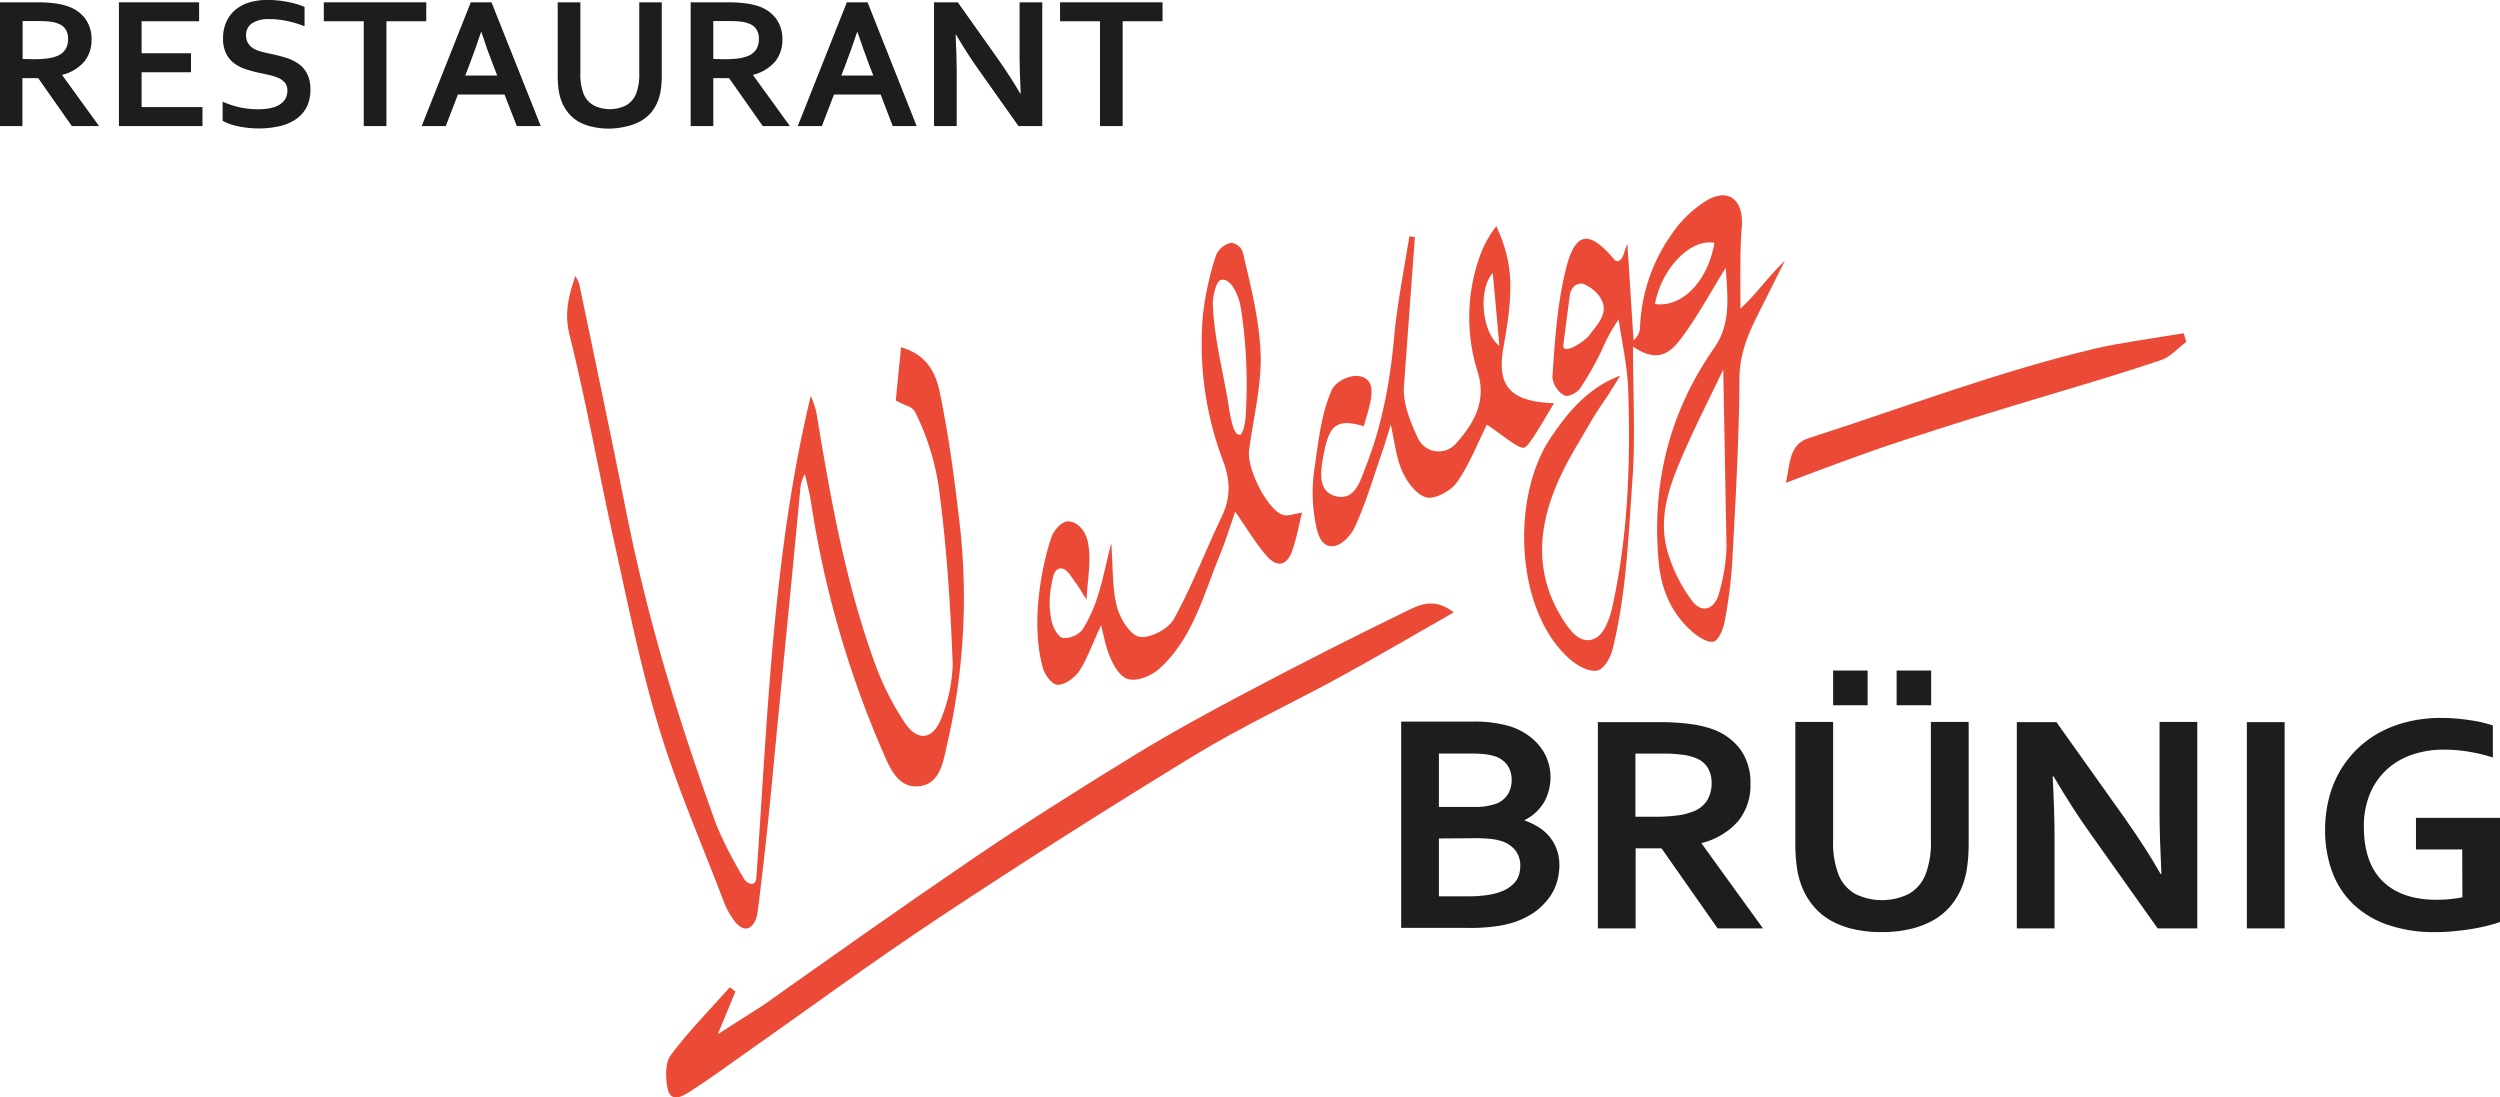
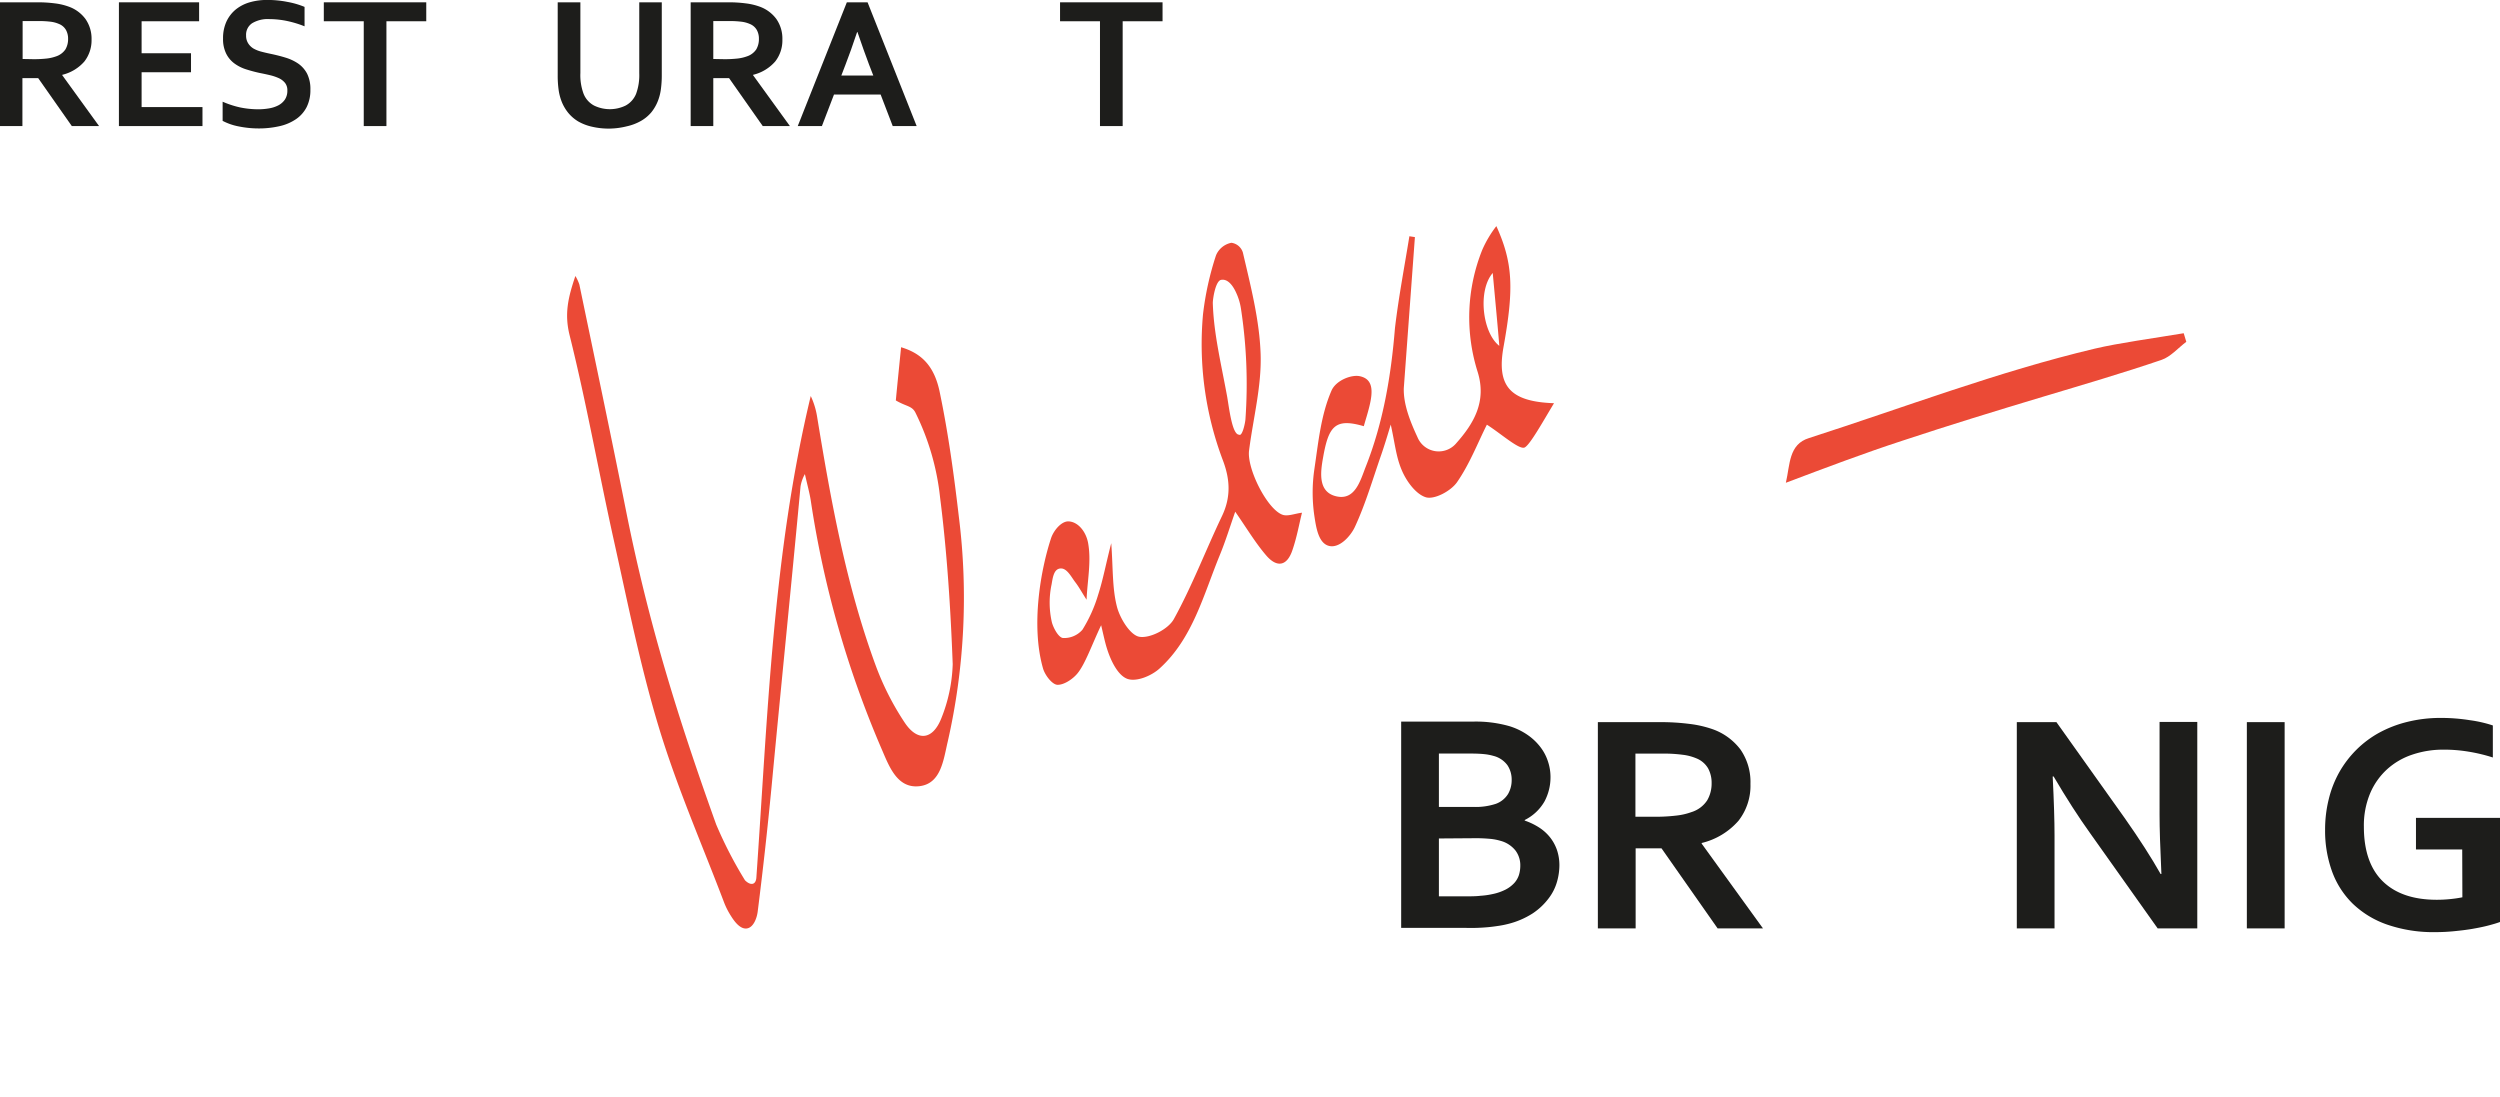
<svg xmlns="http://www.w3.org/2000/svg" id="Waldegg" viewBox="0 0 475.12 208.55">
  <path d="M217.48,385.55c-.4,4-.77,7.62-1,10.11,1.94,1.16,3.06,1,3.72,2.31a47.62,47.62,0,0,1,4.69,16.13c1.33,10.49,2,21.09,2.4,31.67a29.87,29.87,0,0,1-2.19,10.37c-1.63,4.06-4.51,4.37-6.92.77A52.39,52.39,0,0,1,212.64,446c-5.61-15.27-8.5-31.26-11.13-47.3a14.59,14.59,0,0,0-1.2-3.88c-7.21,30-8.18,60.92-10.34,91.61-.14,1.38-1.16,1.43-2.16.42a78.23,78.23,0,0,1-5.48-10.62C175,455.76,169.47,438,165.21,416.65c-2.86-14.37-5.9-28.7-8.87-43a8,8,0,0,0-.76-1.64c-1.38,4.08-2.12,7.19-1.09,11.29,3.21,12.88,5.52,26,8.41,39,2.62,11.81,5,23.75,8.48,35.29s8.25,22.38,12.48,33.53a14.38,14.38,0,0,0,1.31,2.55c.67,1.08,1.8,2.57,3.06,2.33s1.86-2.06,2-3.2q1.5-11.87,2.64-23.79c1.8-19.06,3.73-38,5.5-57a7.1,7.1,0,0,1,.83-2.35c.48,2.14.88,3.55,1.11,5a190.69,190.69,0,0,0,13.4,47.08c1.43,3.27,2.94,7.75,7.28,7.23,4.08-.49,4.54-5,5.34-8.4a123.34,123.34,0,0,0,2.13-42.78c-.92-7.91-2-15.84-3.62-23.62C223.8,389,221.27,386.69,217.48,385.55Z" transform="translate(-46.23 -319.56)" style="fill:#eb4a36" />
-   <path d="M385.44,369.12c-2.63,2.41-5.42,6.32-8.44,9.09,0-4.84-.13-10.95.25-15.51.4-4.81-2.18-7.43-6.38-5.22a22.16,22.16,0,0,0-6.95,6.6,32.71,32.71,0,0,0-6,17.65,3.35,3.35,0,0,1-1.24,2.51c-.38-5.95-.76-11.9-1.17-18.29-.66,1.25-.67,2.82-1.7,3.22a.74.74,0,0,1-.79-.29c-4.8-5.7-7.46-5.39-9.26,2.07-1.6,6.6-2.05,13.5-2.5,20.37a4.63,4.63,0,0,0,2.26,3.39c.81.36,2.4-.51,3-1.33a59,59,0,0,0,4.21-7.45,32.49,32.49,0,0,1,3.12-5.67c.63,4.44,1.66,8.87,1.81,13.34.47,13.94,0,27.85-3.06,41.51-.46,2.09-1.5,4.84-3.07,5.69-2.72,1.45-4.74-1.12-6.15-3.32-8-12.4-2.63-24.54,2.53-33.24,2.52-4.24,2.94-5.19,4.93-8.1.83-1.21,1.62-2.42,3.31-5.2-6.19,2.34-10.05,7.08-13.27,11.9-7.55,11.29-6.71,32.91,3.71,42,1.39,1.22,3.59,2.45,5.16,2.16,1.25-.23,2.54-2.31,3-4.27,2.57-10.4,2.95-21.25,3.72-31.94.58-8.05.11-16.18.11-25.36,5.15,3.56,7.54.61,9.48-2,2.87-3.91,5.21-8.24,8.15-13,.33,5.68,1.06,10.61-2.26,15.35-8.47,12.11-11.86,25.73-10.49,40.61.5,5.46,2.59,10.08,6.74,13.53,1.06.87,2.84,1.92,3.78,1.54s1.74-2.34,2-3.71a88.66,88.66,0,0,0,1.55-13.05c.59-11,1.22-22.07,1.28-33.11,0-5,1.78-8.86,4-13.24m-6.46,45.18a35.61,35.61,0,0,1-1.46,8.91c-.84,3-3.27,3.74-5.08,1.31a29.52,29.52,0,0,1-4.67-9.35c-1.68-6,0-11.46,2.22-16.77,2.52-6.06,5.55-11.9,8.37-17.84m-29.12-14.44c.56-2,2.1-2,2.58-1.81a7.15,7.15,0,0,1,2.87,2.15c2.36,3.1-.21,5.45-1.81,7.61-.84,1.13-5.06,3.89-4.92,1.88m17.42-7.84c1.26-6.8,6.78-12.49,11.3-11.63C370.83,373,365.87,378.11,360.73,377.33Z" transform="translate(-46.23 -319.56)" style="fill:#eb4a36" />
-   <path d="M182.65,516.1,186,508l-1.07-.81c-3.79,4.27-7.82,8.34-11.23,12.9-1.09,1.45-1,4.33-.6,6.35.6,2.74,2.78,1.52,4.16.63,3.41-2.17,6.67-4.58,10-6.91,12.4-8.71,24.62-17.71,37.24-26.07q24.15-16,48.88-31.07c8.92-5.43,18.42-9.83,27.58-14.84,7-3.82,13.88-7.87,21.55-12.24-3.51-2.74-6.28-1.57-8.63-.42Q298.5,443,283.37,451c-7.34,3.87-14.64,7.85-21.72,12.19-10.49,6.43-20.91,13-31.09,19.94-13.19,9-26.26,18.24-39.28,27.47" transform="translate(-46.23 -319.56)" style="fill:#eb4a36" />
  <path d="M293.67,417c-1.4.17-2.75.76-3.75.37-2.91-1.11-6.74-8.76-6.31-12.18.78-6.11,2.4-12.24,2.2-18.31-.21-6.48-1.89-12.94-3.37-19.31a2.64,2.64,0,0,0-2.19-1.87,4,4,0,0,0-2.92,2.39,56.52,56.52,0,0,0-2.47,11.2,62.48,62.48,0,0,0,3.73,27.63c1.42,3.68,1.62,7.08-.13,10.73-3.1,6.5-5.68,13.3-9.15,19.58-1.06,1.9-4.51,3.68-6.53,3.35-1.73-.28-3.7-3.47-4.28-5.73-.91-3.53-.73-7.36-1.08-12.06-1,3.85-1.54,6.86-2.47,9.74a27.22,27.22,0,0,1-3,6.7,4.58,4.58,0,0,1-3.71,1.58c-.82-.1-1.75-1.76-2.09-2.93a16.72,16.72,0,0,1-.07-7.25c.2-1.1.37-2.75,1.47-3,1.34-.32,2.2,1.47,3,2.53.68.88,1.09,1.66,2.18,3.38.15-3.61.93-7.29.29-10.79-.4-2.16-1.89-4-3.68-4.1-1.32-.08-2.77,1.58-3.32,3.08-2,6-3.91,16.66-1.57,24.85.36,1.27,1.68,3,2.67,3.12,1.27.09,3-1.09,3.86-2.14,1.49-1.78,2.79-5.56,4.52-9.18.48,2.05.75,3.34,1.13,4.52.75,2.36,2.08,5,3.81,5.66s4.66-.56,6.21-2c6.26-5.69,8.3-13.95,11.41-21.53,1.07-2.6,1.9-5.3,2.92-8.22,2.15,3.08,3.81,5.89,5.89,8.31s4,2,5-1.07C292.71,421.62,293.15,419.07,293.67,417Zm-10.74-17.83c-.05.83-.62,3.41-1.22,3-1.26,0-1.83-4.59-2.24-7.11-1.15-6.32-2.58-12.06-2.75-17.92,0-.76.5-4.18,1.57-4.39,1.23-.24,2.21,1,2.85,2.4a11.12,11.12,0,0,1,.94,3.13A94.44,94.44,0,0,1,282.93,399.14Z" transform="translate(-46.23 -319.56)" style="fill:#eb4a36" />
  <path d="M315.13,364.62l-1.05-.16c-.94,5.81-2.05,11.61-2.74,17.45-.74,9.1-2.24,18-5.59,26.44-1,2.59-2,6.28-5.45,5.56-3.65-.76-3.12-4.6-2.63-7.35,1.05-6,2.28-7.6,7.75-6,.34-1.24.74-2.44,1.05-3.73.77-3.1.65-5.24-1.8-5.77-1.62-.35-4.57.8-5.4,2.76-2,4.61-2.49,9.8-3.23,14.8a30.57,30.57,0,0,0,0,9.11c.31,2,.74,5.08,2.77,5.58s4.13-1.94,4.89-3.56c2.07-4.44,3.44-9.22,5.07-13.87.52-1.52,1-3.06,1.77-5.63.79,3.55,1,6,2,8.44.88,2.22,2.76,4.81,4.69,5.38,1.63.47,4.73-1.19,5.9-2.86,2.43-3.5,4-7.62,5.68-10.94,2.7,1.71,6.15,4.83,7.18,4.33s3.56-5.09,5.58-8.41c-8.53-.29-10.92-3.4-9.59-10.74,2-11.07,1.78-15.95-1.37-22.92a21.41,21.41,0,0,0-2.69,4.54,34.44,34.44,0,0,0-.85,23.22c1.71,5.57-.73,9.73-4.06,13.48a4.36,4.36,0,0,1-7.39-1.12c-1.35-2.9-2.7-6.24-2.6-9.34m18.11-8.05c-3.2-2.55-4.08-10.5-1.21-13.82C330.39,376.55,330.82,381,331.17,385.24Z" transform="translate(-46.23 -319.56)" style="fill:#eb4a36" />
  <path d="M385.63,411.31c7.95-3,14.95-5.65,22.16-8,8.81-2.92,17.81-5.68,26.7-8.35,7.52-2.26,15.07-4.46,22.52-7,1.75-.59,3.15-2.26,4.72-3.44-.17-.54-.33-1.08-.49-1.63-5.63.94-12.38,1.86-16.86,2.92-18.46,4.38-36.27,11.19-54.34,17C386.15,404,386.44,407.83,385.63,411.31Z" transform="translate(-46.23 -319.56)" style="fill:#eb4a36" />
  <path d="M63.63,327.06a6.56,6.56,0,0,1-1.36,4.18,8.07,8.07,0,0,1-4.21,2.54v.07l7,9.67H59.88l-6.39-9.11h-3v9.11h-4.3V320h7.15a24.53,24.53,0,0,1,3.31.2,11.68,11.68,0,0,1,2.61.61,6.77,6.77,0,0,1,3.2,2.34A6.51,6.51,0,0,1,63.63,327.06Zm-11,3.75a22,22,0,0,0,2.51-.13,7.76,7.76,0,0,0,1.73-.4,3.46,3.46,0,0,0,1.8-1.34,3.86,3.86,0,0,0,.5-2,3.37,3.37,0,0,0-.4-1.68,2.66,2.66,0,0,0-1.34-1.15,5.67,5.67,0,0,0-1.55-.42,18.24,18.24,0,0,0-2.3-.13H50.53v7.21Z" transform="translate(-46.23 -319.56)" style="fill:#1d1d1b" />
  <path d="M73.14,339.91H84.71v3.61H68.83V320H84.07v3.6H73.14v6.08h9.39v3.61H73.14Z" transform="translate(-46.23 -319.56)" style="fill:#1d1d1b" />
  <path d="M100.84,336.77a2.22,2.22,0,0,0-.44-1.45,3.28,3.28,0,0,0-1.19-.91,9.41,9.41,0,0,0-1.7-.57c-.63-.15-1.29-.29-2-.43-.91-.2-1.78-.44-2.62-.71a7.58,7.58,0,0,1-2.19-1.14,5.19,5.19,0,0,1-1.51-1.86,6.19,6.19,0,0,1-.57-2.81,7.55,7.55,0,0,1,.65-3.24,6.53,6.53,0,0,1,1.77-2.29A7.57,7.57,0,0,1,93.68,320a11.77,11.77,0,0,1,3.38-.45,19.37,19.37,0,0,1,3.78.37,15.79,15.79,0,0,1,3.27.95v3.69a20.31,20.31,0,0,0-3.51-1.05,17.08,17.08,0,0,0-3.15-.32,5.83,5.83,0,0,0-3.28.77A2.61,2.61,0,0,0,93,326.29a2.69,2.69,0,0,0,.38,1.48,3.08,3.08,0,0,0,1,1,6.1,6.1,0,0,0,1.49.6c.56.15,1.16.29,1.79.42,1,.21,2,.46,2.86.73a8.73,8.73,0,0,1,2.42,1.15,5.38,5.38,0,0,1,1.67,1.93,6.56,6.56,0,0,1,.61,3,7.19,7.19,0,0,1-.7,3.29,6.21,6.21,0,0,1-2,2.29,9,9,0,0,1-3.13,1.35,17.64,17.64,0,0,1-4,.44,19.06,19.06,0,0,1-3.77-.38,11,11,0,0,1-3.08-1.06v-3.64a17.8,17.8,0,0,0,3.39,1.1,17.37,17.37,0,0,0,3.41.34,12,12,0,0,0,2-.17,5.93,5.93,0,0,0,1.77-.57,3.45,3.45,0,0,0,1.26-1.1A3,3,0,0,0,100.84,336.77Z" transform="translate(-46.23 -319.56)" style="fill:#1d1d1b" />
  <path d="M119.67,343.52h-4.31V323.6h-7.59V320h19.47v3.6h-7.57Z" transform="translate(-46.23 -319.56)" style="fill:#1d1d1b" />
-   <path d="M142.11,337.52h-8.85l-2.31,6h-4.58L135.7,320h3.94L149,343.52h-4.55Zm-4.46-11.86c-.82,2.46-1.56,4.51-2.2,6.17l-.8,2.09h6.08l-.81-2.09q-1-2.5-2.2-6.17Z" transform="translate(-46.23 -319.56)" style="fill:#1d1d1b" />
  <path d="M162.05,344a14,14,0,0,1-3.32-.36,9.43,9.43,0,0,1-2.61-1,7.41,7.41,0,0,1-1.91-1.65,8.17,8.17,0,0,1-1.27-2.21,9.93,9.93,0,0,1-.55-2.18,19.66,19.66,0,0,1-.17-2.67V320h4.31v13.46a10.15,10.15,0,0,0,.6,3.9,4.35,4.35,0,0,0,2,2.26,6.86,6.86,0,0,0,6,0,4.41,4.41,0,0,0,2-2.26,10.37,10.37,0,0,0,.59-3.9V320H172v13.85a19.66,19.66,0,0,1-.17,2.67,9.4,9.4,0,0,1-.55,2.18,8.17,8.17,0,0,1-1.27,2.21,7.32,7.32,0,0,1-2,1.65,9.64,9.64,0,0,1-2.64,1A14.31,14.31,0,0,1,162.05,344Z" transform="translate(-46.23 -319.56)" style="fill:#1d1d1b" />
  <path d="M194.92,327.06a6.5,6.5,0,0,1-1.36,4.18,8.07,8.07,0,0,1-4.21,2.54v.07l7,9.67h-5.16l-6.4-9.11h-3v9.11h-4.3V320h7.15a24.43,24.43,0,0,1,3.31.2,11.91,11.91,0,0,1,2.62.61,6.79,6.79,0,0,1,3.19,2.34A6.51,6.51,0,0,1,194.92,327.06Zm-11,3.75a21.92,21.92,0,0,0,2.51-.13,7.76,7.76,0,0,0,1.73-.4,3.42,3.42,0,0,0,1.8-1.34,3.86,3.86,0,0,0,.5-2,3.37,3.37,0,0,0-.4-1.68,2.66,2.66,0,0,0-1.34-1.15,5.67,5.67,0,0,0-1.55-.42,18.24,18.24,0,0,0-2.3-.13h-3.08v7.21Z" transform="translate(-46.23 -319.56)" style="fill:#1d1d1b" />
  <path d="M213.59,337.52h-8.86l-2.3,6h-4.59L207.17,320h3.94l9.33,23.52h-4.55Zm-4.47-11.86c-.82,2.46-1.55,4.51-2.2,6.17l-.8,2.09h6.08l-.81-2.09c-.63-1.67-1.37-3.73-2.2-6.17Z" transform="translate(-46.23 -319.56)" style="fill:#1d1d1b" />
-   <path d="M236,330.93c1.68,2.4,3.05,4.54,4.11,6.4h.1q-.21-4.59-.21-6.68V320h4.31v23.52h-4.52l-7.66-10.83c-1.35-1.88-2.74-4.05-4.19-6.52h-.1q.21,4.32.21,6.69v10.66h-4.31V320h4.52Z" transform="translate(-46.23 -319.56)" style="fill:#1d1d1b" />
  <path d="M259.59,343.52h-4.31V323.6h-7.59V320h19.48v3.6h-7.58Z" transform="translate(-46.23 -319.56)" style="fill:#1d1d1b" />
  <path d="M340.9,467.19a9.76,9.76,0,0,1-1.14,4.68A8.85,8.85,0,0,1,336,475.4v.11a12.51,12.51,0,0,1,2.68,1.28,8.59,8.59,0,0,1,2.08,1.84,8.19,8.19,0,0,1,1.35,2.42,9,9,0,0,1,.48,3,11.58,11.58,0,0,1-.45,3.07,9.34,9.34,0,0,1-1.6,3.18,12.25,12.25,0,0,1-3,2.83,15.62,15.62,0,0,1-4.81,2.05c-.49.12-1,.23-1.59.32s-1.22.18-1.92.25-1.49.12-2.35.15-1.82,0-2.9,0H312.52v-39.2h13.62a23.22,23.22,0,0,1,7,.88,12.53,12.53,0,0,1,3.46,1.69,10.65,10.65,0,0,1,2.41,2.31,9,9,0,0,1,1.41,2.7A9.37,9.37,0,0,1,340.9,467.19Zm-14.73,5.72a12.18,12.18,0,0,0,4.36-.59,4.56,4.56,0,0,0,2.3-1.86,5.22,5.22,0,0,0,.69-2.68,4.93,4.93,0,0,0-.79-2.77,4.73,4.73,0,0,0-2.69-1.8,9.88,9.88,0,0,0-1.85-.34c-.7-.07-1.57-.1-2.61-.1h-5.89v10.14Zm-6.48,6v11h4.69c1.25,0,2.33,0,3.22-.11a14.67,14.67,0,0,0,2.32-.33,9.75,9.75,0,0,0,2.49-.87,6,6,0,0,0,1.61-1.23,4.17,4.17,0,0,0,.88-1.52,6.06,6.06,0,0,0,.26-1.77,4.66,4.66,0,0,0-.91-2.87,5.42,5.42,0,0,0-2.84-1.85,10.06,10.06,0,0,0-2-.38,29.06,29.06,0,0,0-2.93-.12Z" transform="translate(-46.23 -319.56)" style="fill:#1d1d1b" />
  <path d="M378.9,468.54a10.8,10.8,0,0,1-2.27,7,13.44,13.44,0,0,1-7,4.23v.12L381.28,496h-8.62L362,480.79h-4.92V496H349.9v-39.2h11.92a43,43,0,0,1,5.51.34,20.76,20.76,0,0,1,4.37,1A11.38,11.38,0,0,1,377,462,10.84,10.84,0,0,1,378.9,468.54Zm-18.28,6.24a33.05,33.05,0,0,0,4.18-.22,12.28,12.28,0,0,0,2.88-.66,5.51,5.51,0,0,0,3-2.24,6.32,6.32,0,0,0,.84-3.27,5.75,5.75,0,0,0-.66-2.79,4.54,4.54,0,0,0-2.24-1.92A9.58,9.58,0,0,0,366,463a27.43,27.43,0,0,0-3.84-.22h-5.12v12Z" transform="translate(-46.23 -319.56)" style="fill:#1d1d1b" />
-   <path d="M403.8,496.7a22.83,22.83,0,0,1-5.53-.61,15.55,15.55,0,0,1-4.34-1.72,12.15,12.15,0,0,1-3.19-2.76,13.57,13.57,0,0,1-2.11-3.67,15.77,15.77,0,0,1-.92-3.64,31.65,31.65,0,0,1-.28-4.45V456.76h7.18v22.45a17.16,17.16,0,0,0,1,6.5,7.37,7.37,0,0,0,3.25,3.76,11.53,11.53,0,0,0,10.08,0,7.32,7.32,0,0,0,3.25-3.76,16.94,16.94,0,0,0,1-6.5V456.76h7.18v23.09a33.24,33.24,0,0,1-.28,4.45,16.29,16.29,0,0,1-.92,3.64,13.36,13.36,0,0,1-2.13,3.67,12.12,12.12,0,0,1-3.25,2.76,16.16,16.16,0,0,1-4.41,1.72A23.23,23.23,0,0,1,403.8,496.7ZM394.61,447h6.56v6.59h-6.56Zm12.07,0h6.56v6.59h-6.56Z" transform="translate(-46.23 -319.56)" style="fill:#1d1d1b" />
  <path d="M450,475q4.22,6,6.85,10.66H457c-.24-5.1-.35-8.81-.35-11.13V456.76h7.17V496h-7.53l-12.77-18q-3.37-4.69-7-10.87h-.18c.24,4.8.35,8.52.35,11.16V496h-7.17v-39.2h7.53Z" transform="translate(-46.23 -319.56)" style="fill:#1d1d1b" />
  <path d="M473.24,496v-39.2h7.18V496Z" transform="translate(-46.23 -319.56)" style="fill:#1d1d1b" />
  <path d="M514.17,481h-8.79v-6h16v19.77c-.58.22-1.33.44-2.24.68s-1.92.44-3,.63-2.28.33-3.48.45a35.26,35.26,0,0,1-3.54.18,27,27,0,0,1-9.21-1.43,17.85,17.85,0,0,1-6.57-4,16.41,16.41,0,0,1-3.92-6.14,22.76,22.76,0,0,1-1.31-7.87,23.9,23.9,0,0,1,.69-5.81,20.25,20.25,0,0,1,2-5.13,19.82,19.82,0,0,1,3.24-4.26,19.33,19.33,0,0,1,4.35-3.26,22.34,22.34,0,0,1,5.36-2.06A26.09,26.09,0,0,1,510,456a34.91,34.91,0,0,1,5.62.43,24.3,24.3,0,0,1,4.37,1v6.09a31.35,31.35,0,0,0-4.62-1.11,28.38,28.38,0,0,0-4.7-.38,18.24,18.24,0,0,0-6,.95,13.42,13.42,0,0,0-4.81,2.81,13.09,13.09,0,0,0-3.21,4.59,15.79,15.79,0,0,0-1.17,6.29c0,4.63,1.23,8.1,3.63,10.42s5.81,3.47,10.22,3.47a25,25,0,0,0,2.55-.13,22.85,22.85,0,0,0,2.32-.34Z" transform="translate(-46.23 -319.56)" style="fill:#1d1d1b" />
</svg>